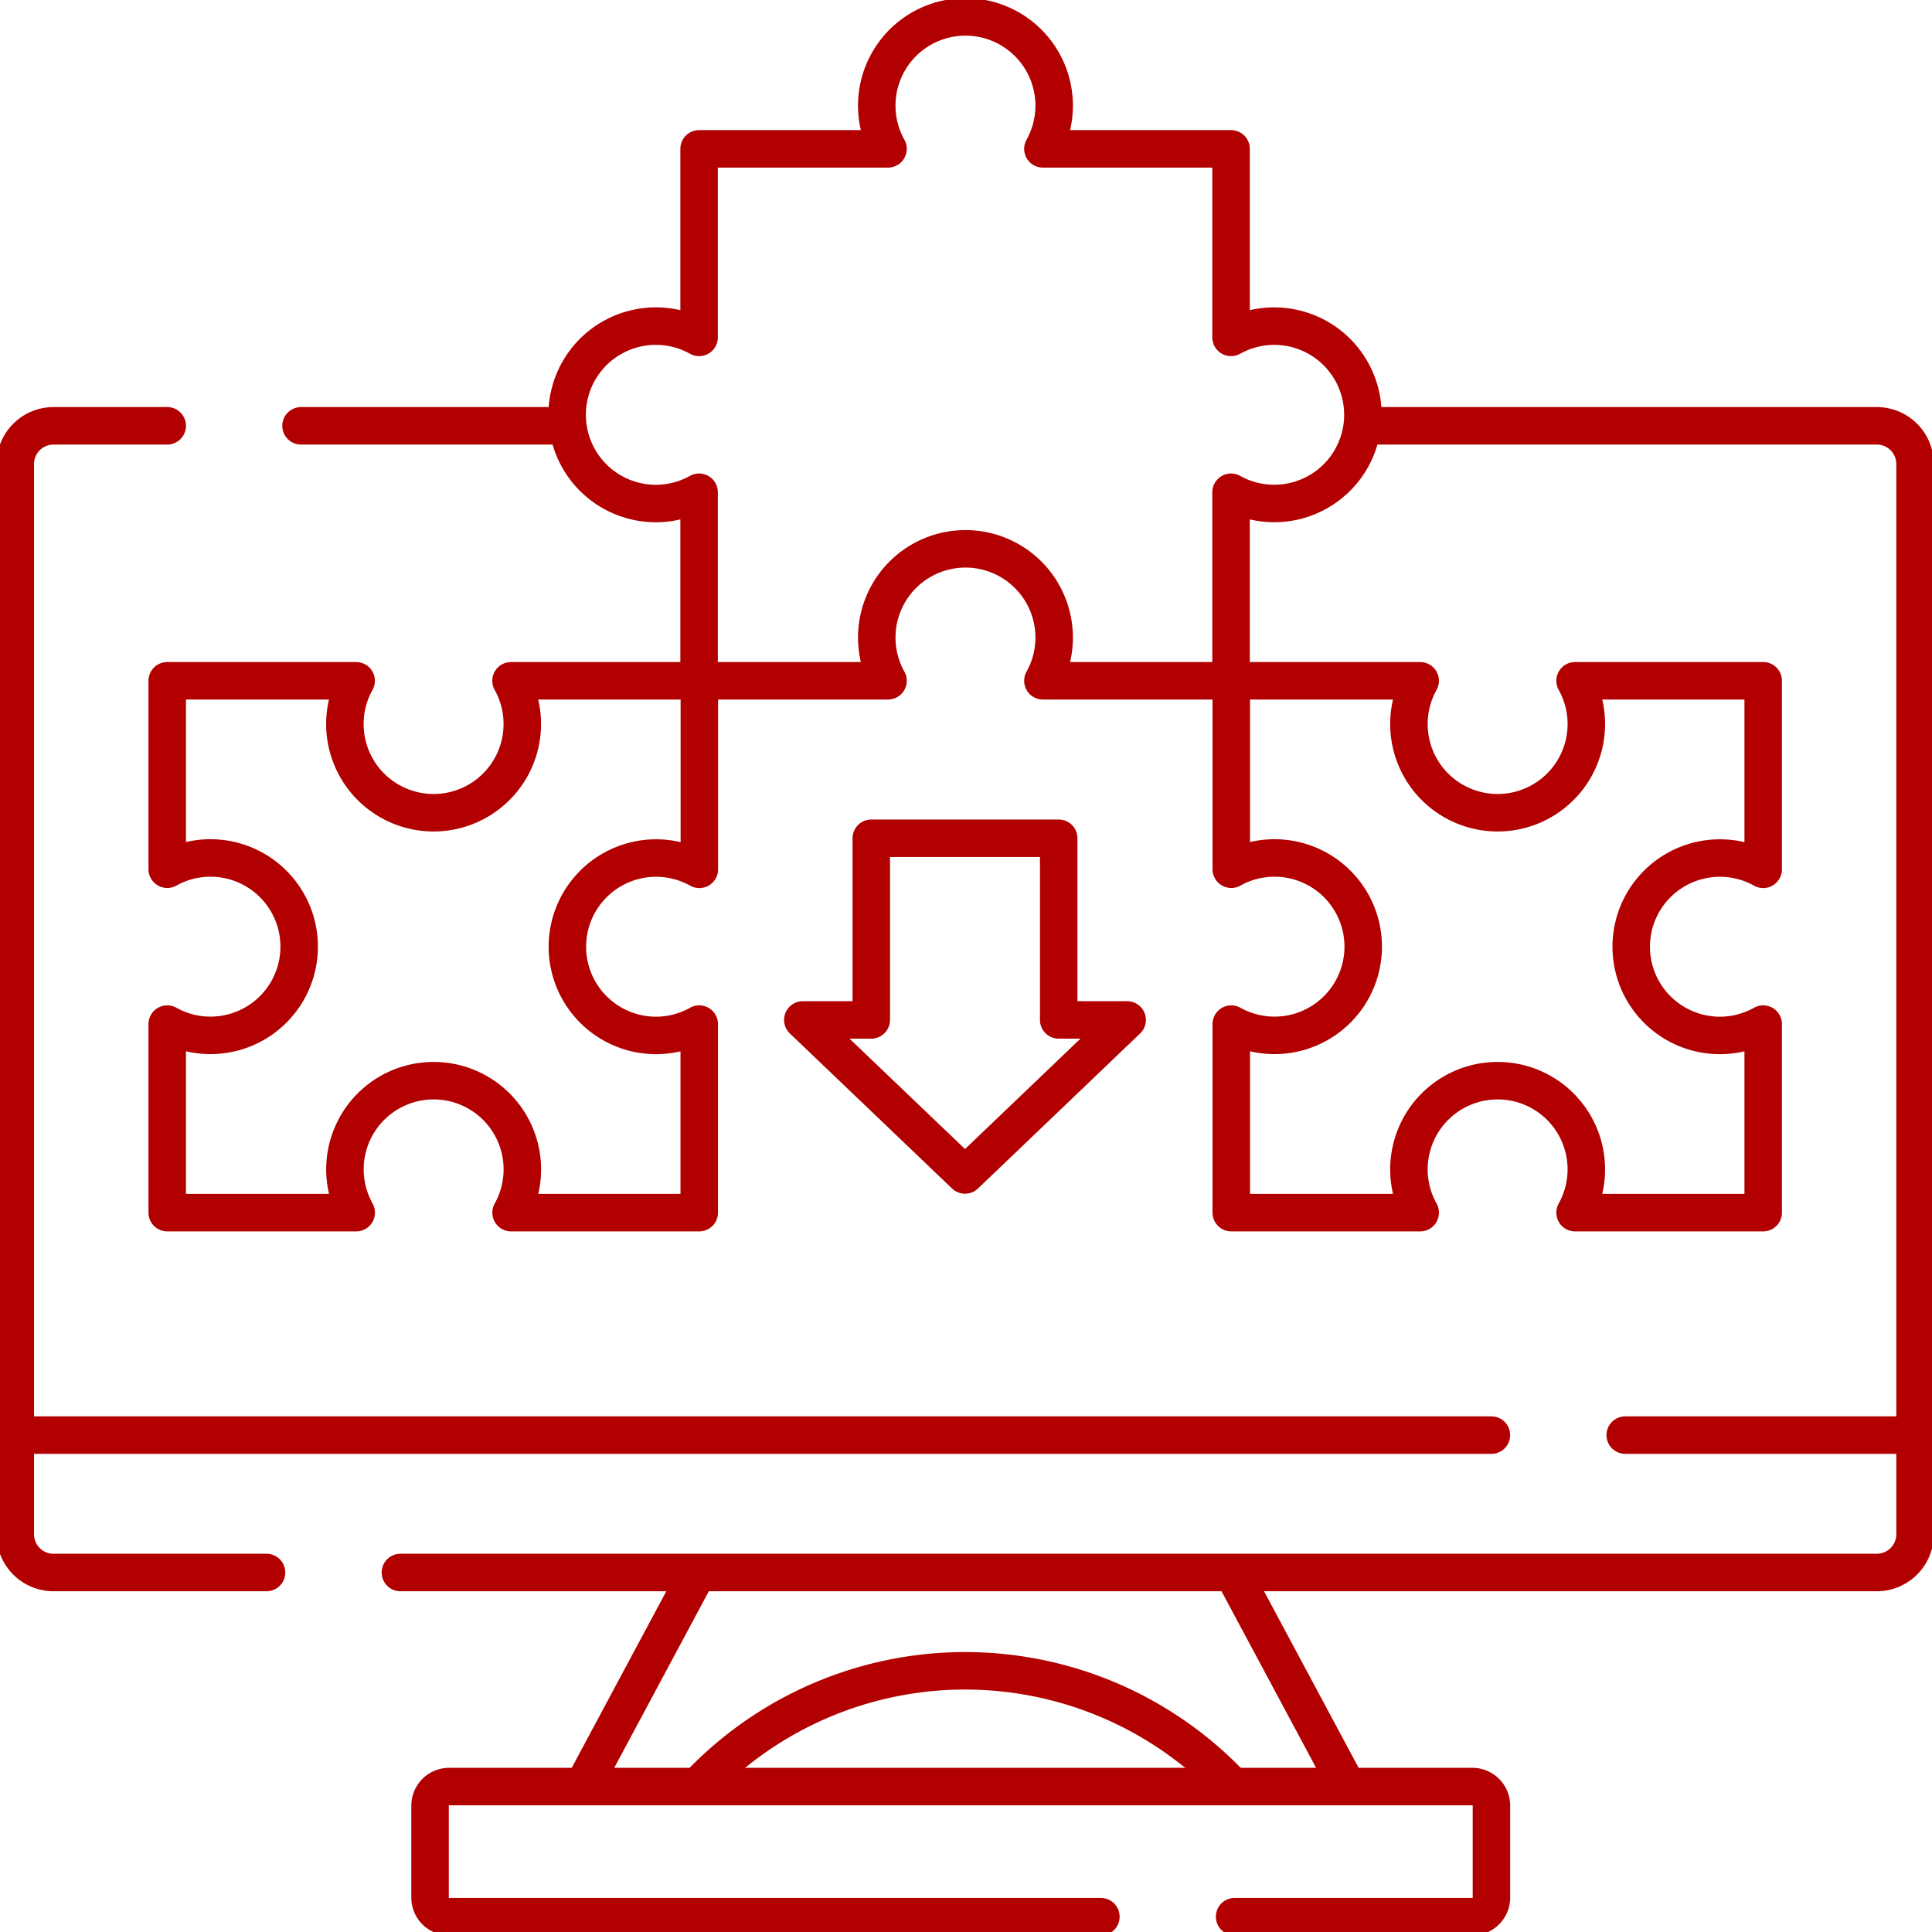
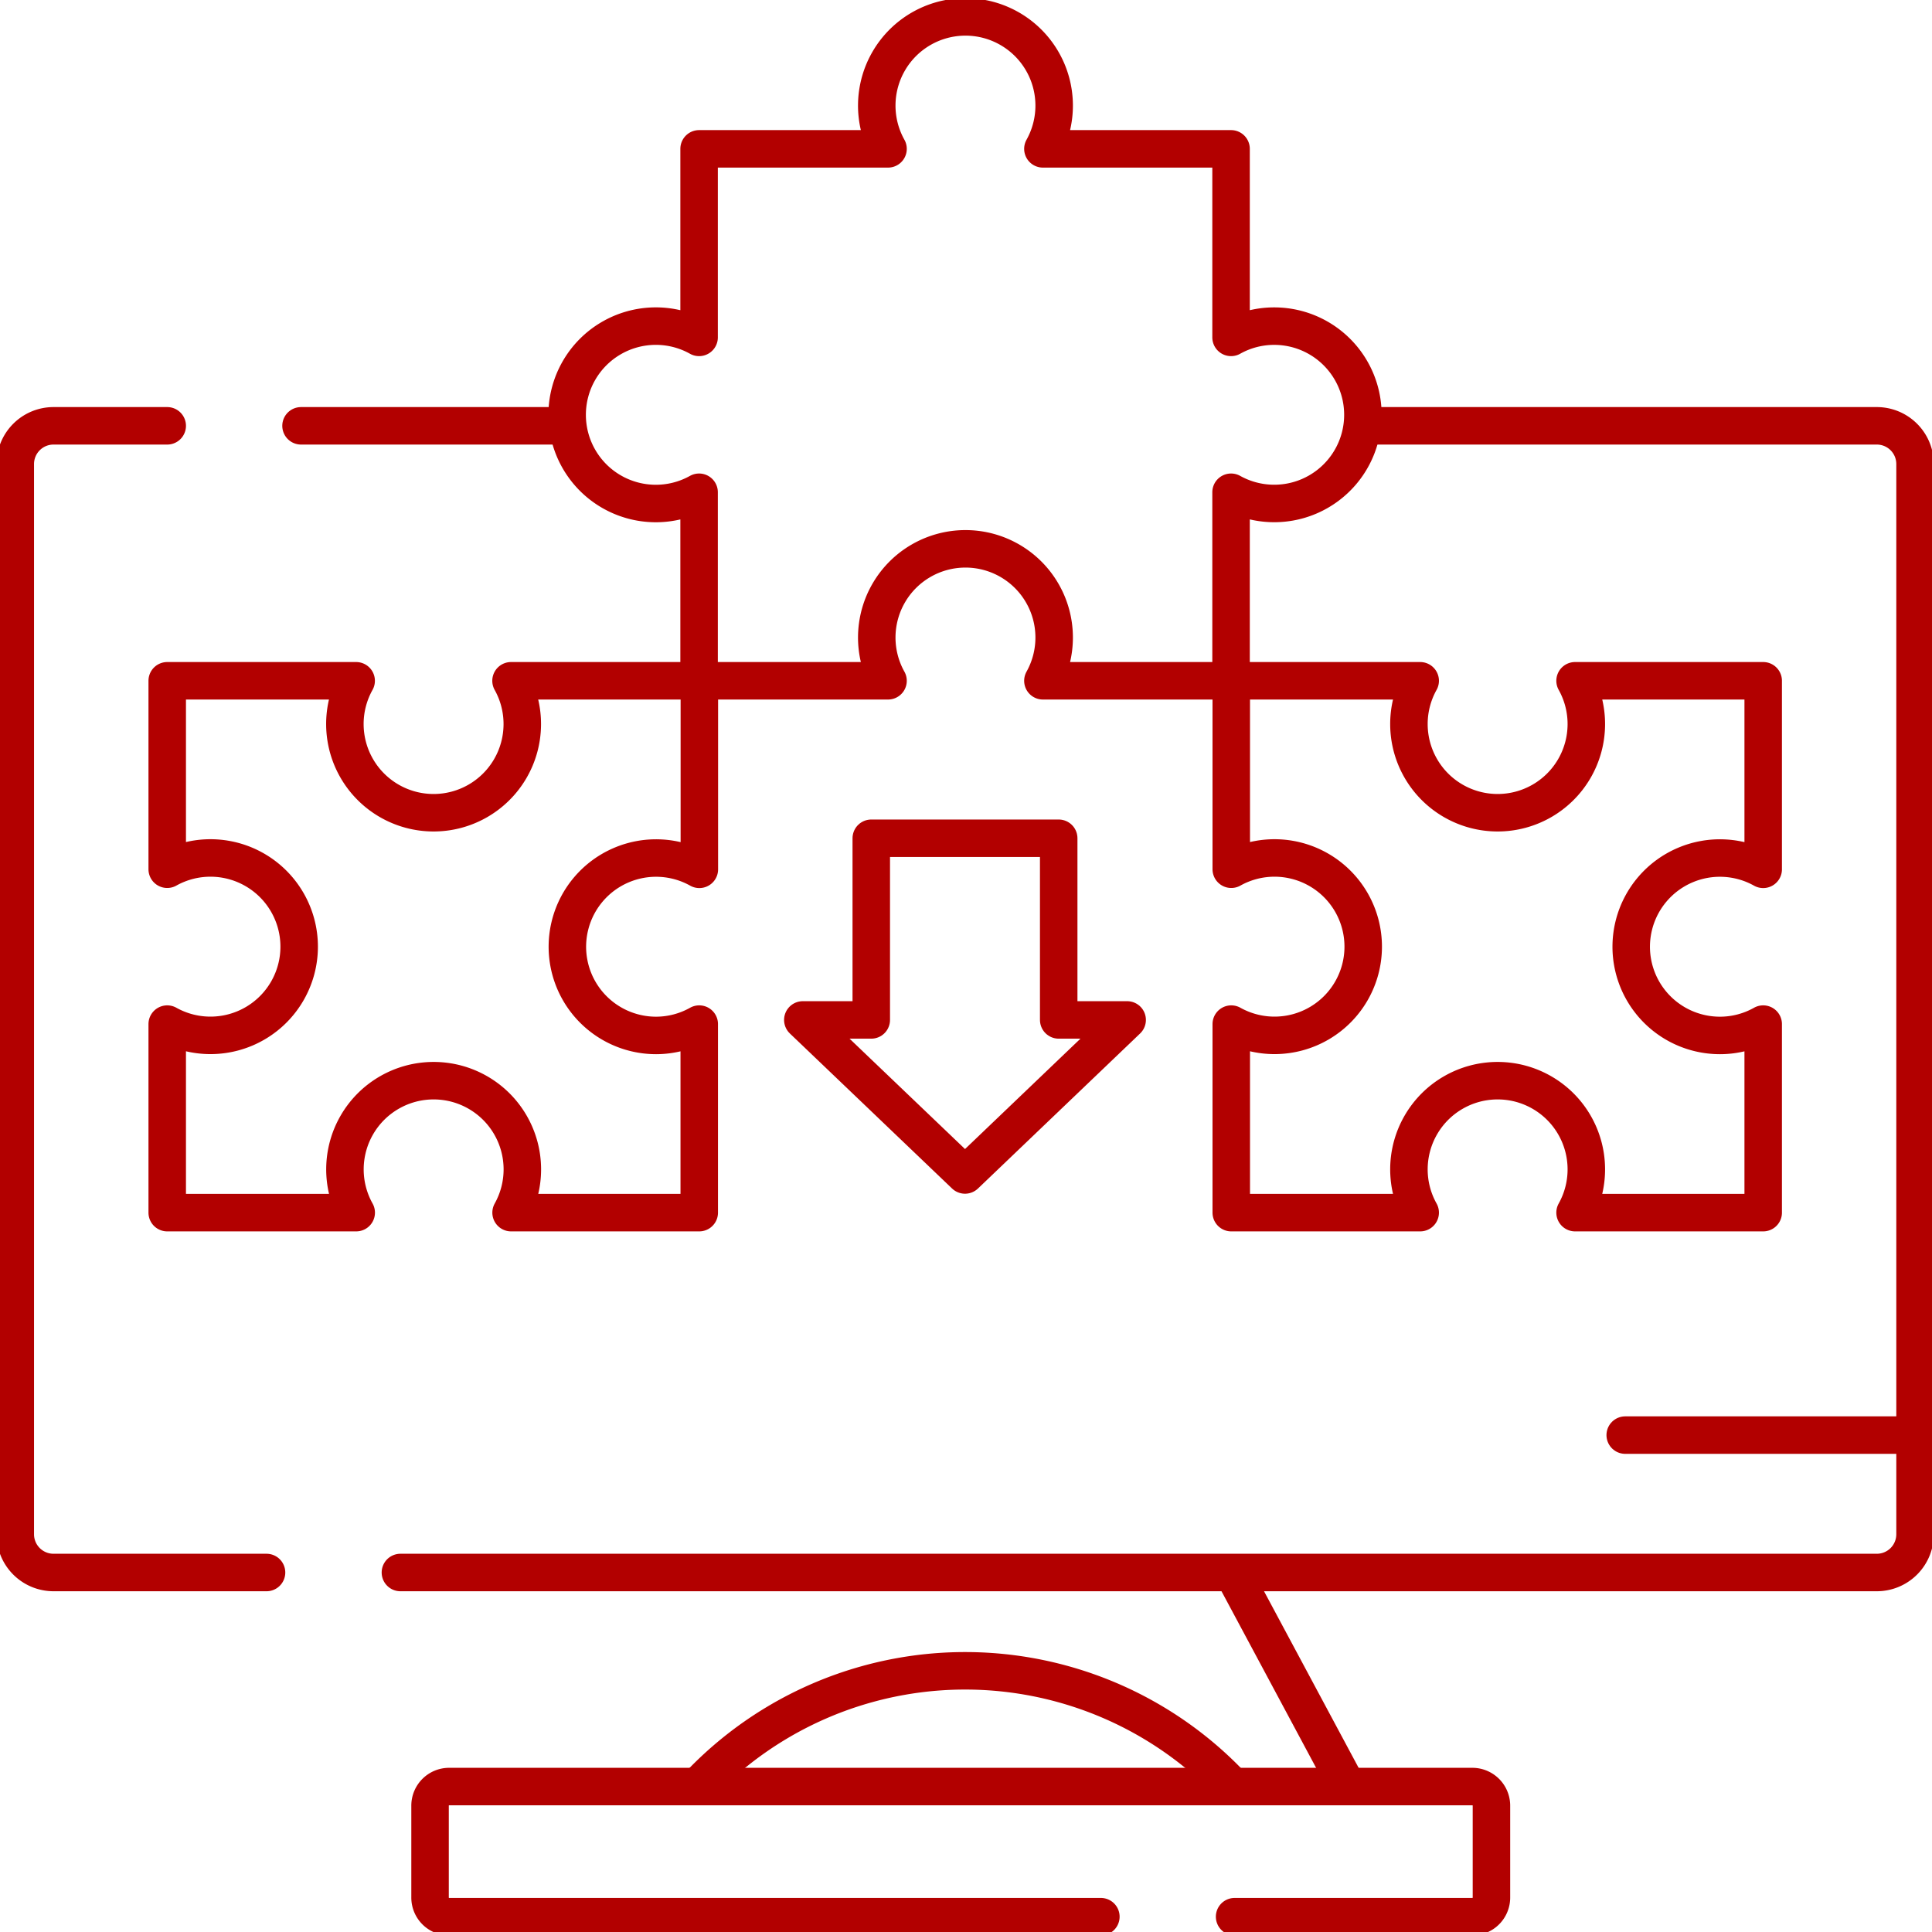
<svg xmlns="http://www.w3.org/2000/svg" width="67" height="67" viewBox="0 0 67 67">
  <defs>
    <clipPath id="clip-path">
      <rect id="Rectangle_2090" data-name="Rectangle 2090" width="67" height="67" fill="none" stroke="#707070" stroke-width="1.3" />
    </clipPath>
  </defs>
  <g id="Group_19395" data-name="Group 19395" clip-path="url(#clip-path)">
    <path id="Path_20121" data-name="Path 20121" d="M140.411,471.472h8.244a.663.663,0,0,0,.663-.663v-3.187a.663.663,0,0,0-.663-.663H113.173a.662.662,0,0,0-.663.663v3.187a.662.662,0,0,0,.663.663h22.6" transform="translate(-97.596 -405.003)" fill="none" stroke="#b20000" stroke-linecap="round" stroke-linejoin="round" stroke-width="1.3" />
    <path id="Path_20122" data-name="Path 20122" d="M9.269,110.96H5.326A1.326,1.326,0,0,0,4,112.286V149.4a1.326,1.326,0,0,0,1.326,1.326h7.387" transform="translate(-3.47 -96.193)" fill="none" stroke="#b20000" stroke-linecap="round" stroke-linejoin="round" stroke-width="1.3" />
    <path id="Path_20123" data-name="Path 20123" d="M138.439,110.96h17.494a1.326,1.326,0,0,1,1.326,1.326V149.4a1.326,1.326,0,0,1-1.326,1.326h-51.2" transform="translate(-90.847 -96.193)" fill="none" stroke="#b20000" stroke-linecap="round" stroke-linejoin="round" stroke-width="1.3" />
    <line id="Line_95" data-name="Line 95" x1="9.04" transform="translate(10.439 14.767)" fill="none" stroke="#b20000" stroke-linecap="round" stroke-linejoin="round" stroke-width="1.3" />
    <line id="Line_96" data-name="Line 96" x1="3.78" y1="7.056" transform="translate(42.858 54.735)" fill="none" stroke="#b20000" stroke-linecap="round" stroke-linejoin="round" stroke-width="1.3" />
    <path id="Path_20124" data-name="Path 20124" d="M182.878,440.632a12.73,12.73,0,0,1,18.433-.026" transform="translate(-158.636 -378.728)" fill="none" stroke="#b20000" stroke-linecap="round" stroke-linejoin="round" stroke-width="1.3" />
-     <line id="Line_97" data-name="Line 97" x1="3.819" y2="7.13" transform="translate(20.265 54.735)" fill="none" stroke="#b20000" stroke-linecap="round" stroke-linejoin="round" stroke-width="1.3" />
    <line id="Line_98" data-name="Line 98" x1="9.744" transform="translate(56.361 49.768)" fill="none" stroke="#b20000" stroke-linecap="round" stroke-linejoin="round" stroke-width="1.3" />
-     <line id="Line_99" data-name="Line 99" x1="50.812" transform="translate(0.909 49.768)" fill="none" stroke="#b20000" stroke-linecap="round" stroke-linejoin="round" stroke-width="1.3" />
    <path id="Path_20125" data-name="Path 20125" d="M172.938,14.721a3.059,3.059,0,0,0-1.5.39V8.573h-6.525a3.076,3.076,0,1,0-5.371,0h-6.552v6.538a3.076,3.076,0,1,0,0,5.371V27.02h6.552a3.076,3.076,0,1,1,5.371,0h6.525V20.482a3.075,3.075,0,1,0,1.5-5.761Z" transform="translate(-128.746 -3.411)" fill="none" stroke="#b20000" stroke-linecap="round" stroke-linejoin="round" stroke-width="1.3" />
    <path id="Path_20126" data-name="Path 20126" d="M60.7,189.964a3.076,3.076,0,1,1,1.5-5.761v-6.538H55.669a3.076,3.076,0,1,1-5.371,0H43.746V184.2a3.076,3.076,0,1,1,0,5.371v6.538H50.3a3.076,3.076,0,1,1,5.371,0h6.525v-6.538A3.059,3.059,0,0,1,60.7,189.964Z" transform="translate(-37.947 -154.056)" fill="none" stroke="#b20000" stroke-linecap="round" stroke-linejoin="round" stroke-width="1.3" />
    <path id="Path_20127" data-name="Path 20127" d="M339.035,189.964a3.076,3.076,0,1,1,1.5-5.761v-6.538h-6.524a3.076,3.076,0,1,1-5.371,0h-6.552V184.2a3.076,3.076,0,1,1,0,5.371v6.538h6.552a3.076,3.076,0,1,1,5.371,0h6.524v-6.538A3.059,3.059,0,0,1,339.035,189.964Z" transform="translate(-279.389 -154.056)" fill="none" stroke="#b20000" stroke-linecap="round" stroke-linejoin="round" stroke-width="1.3" />
    <path id="Path_20128" data-name="Path 20128" d="M215.7,230.551l5.623-5.377h-2.374v-6.3h-6.5v6.3h-2.374Z" transform="translate(-182.234 -189.804)" fill="none" stroke="#b20000" stroke-linecap="round" stroke-linejoin="round" stroke-width="1.3" />
  </g>
</svg>